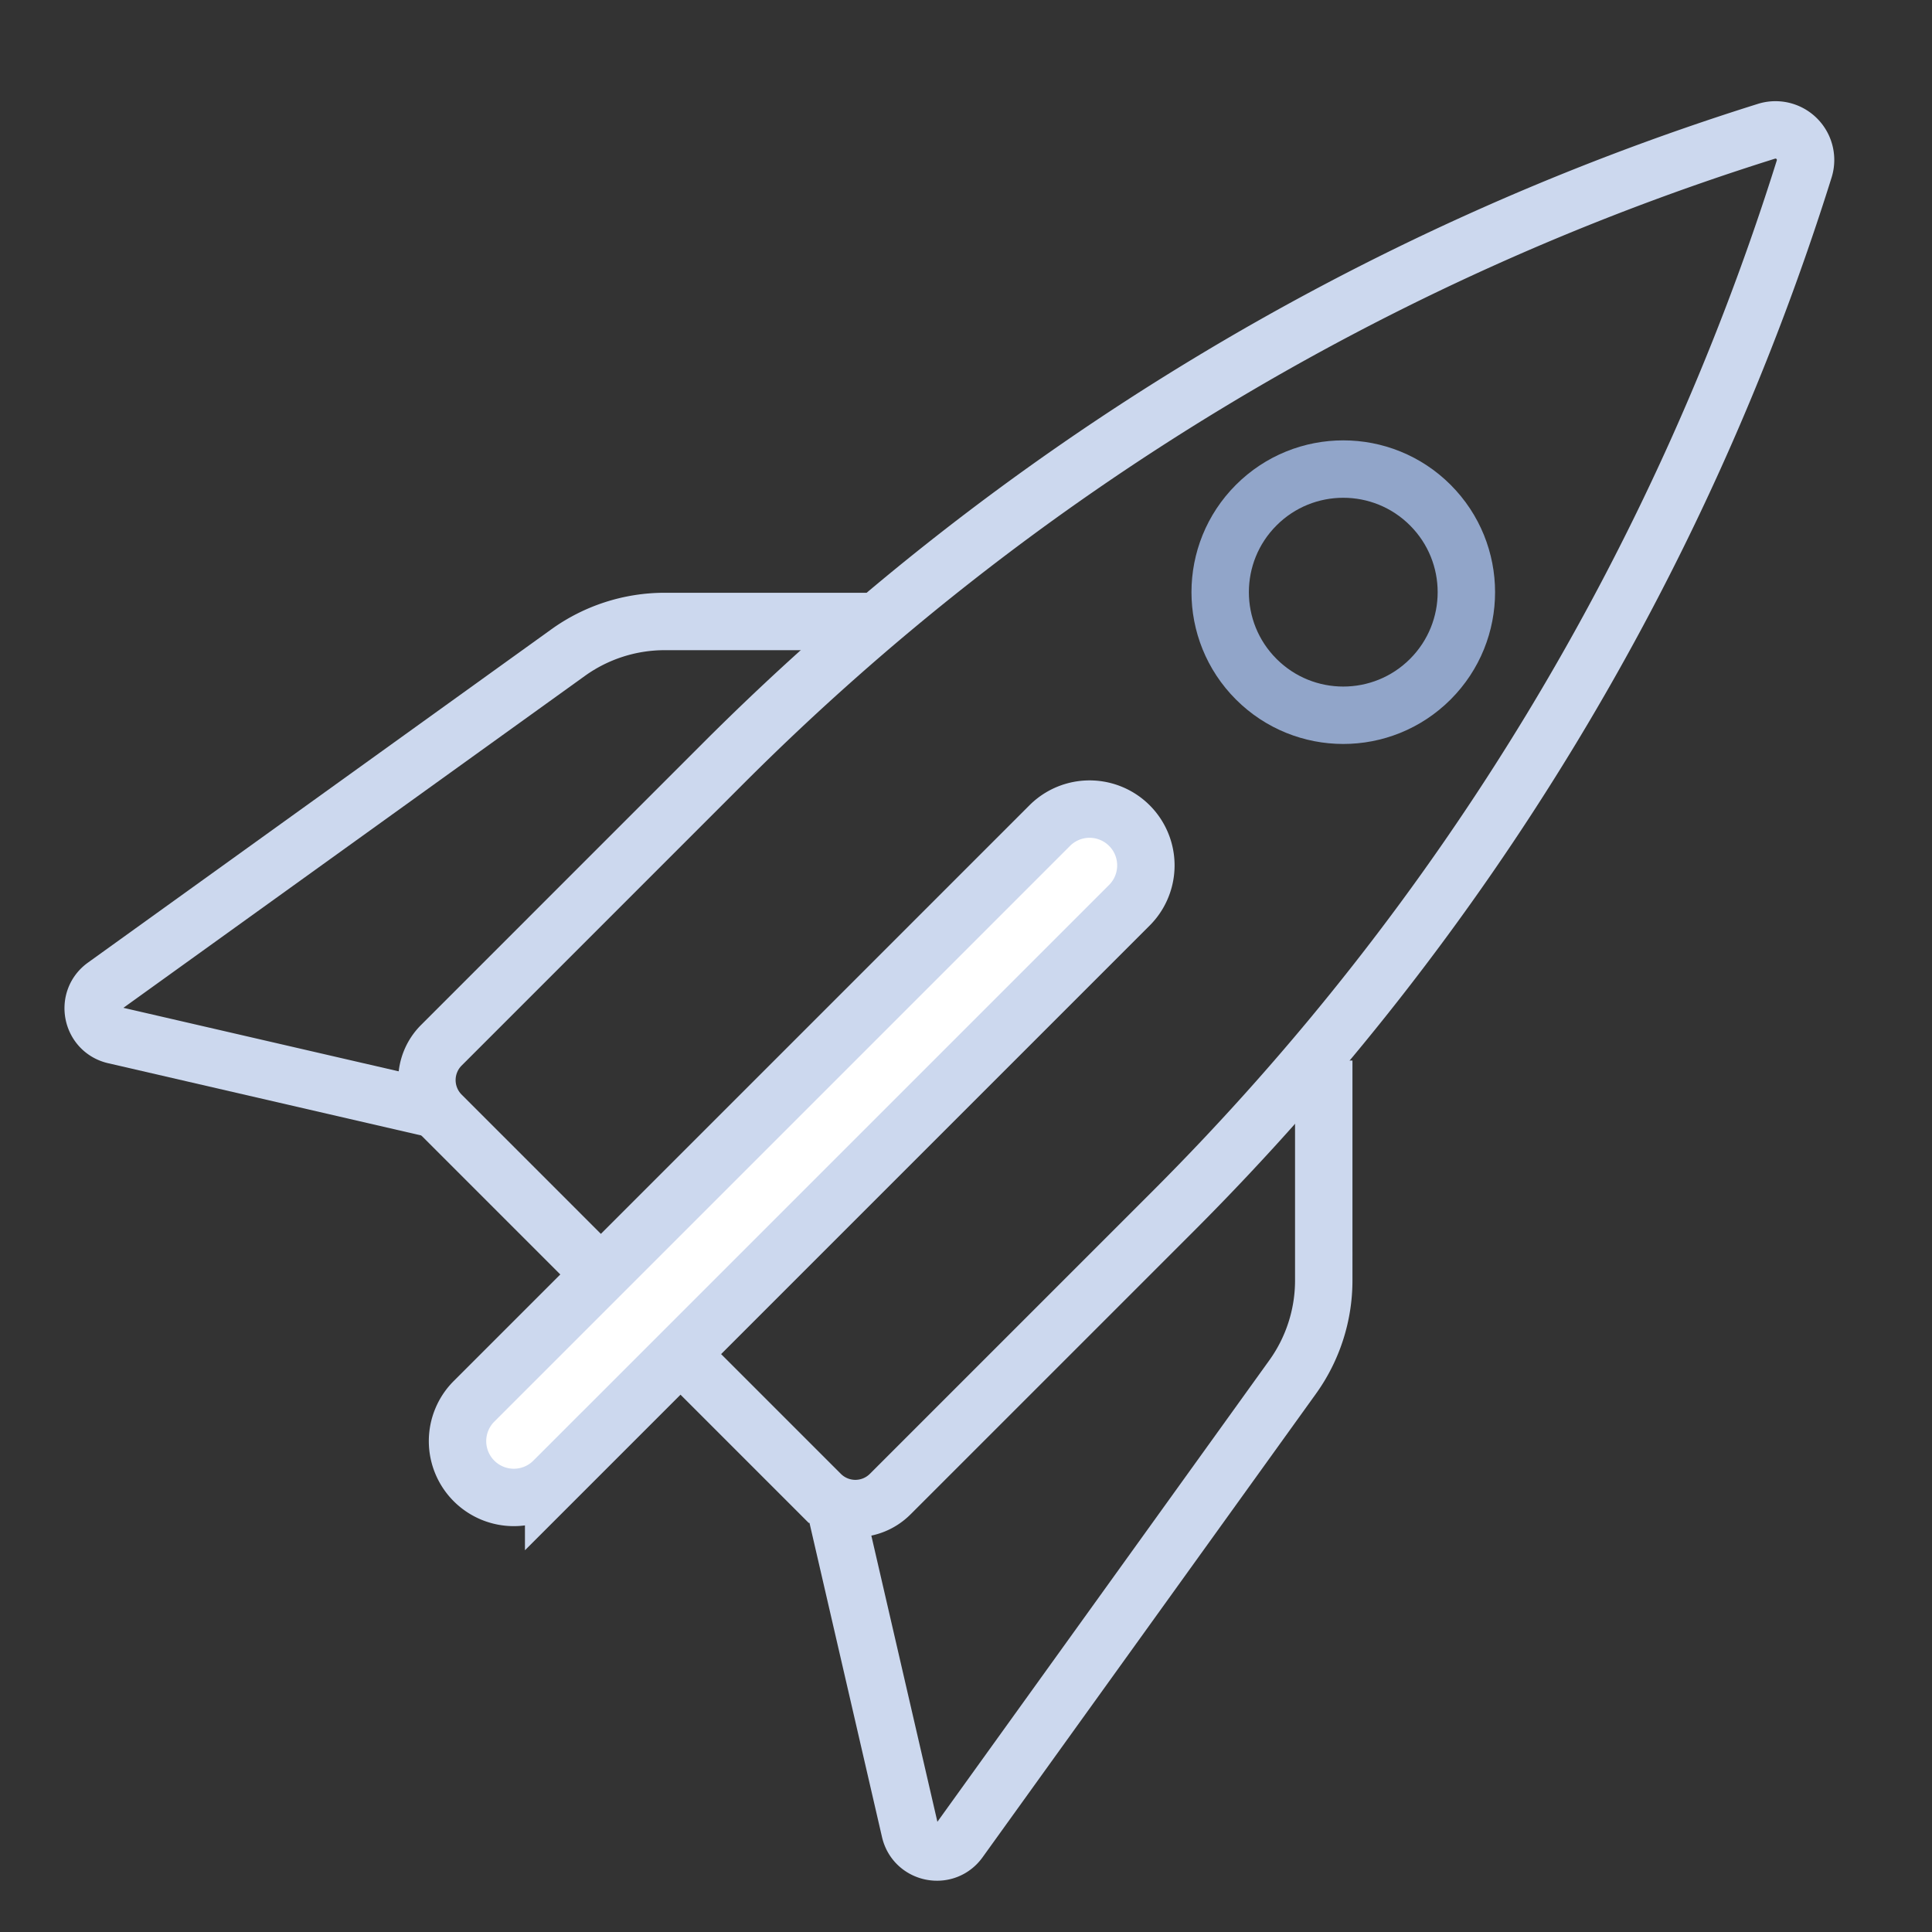
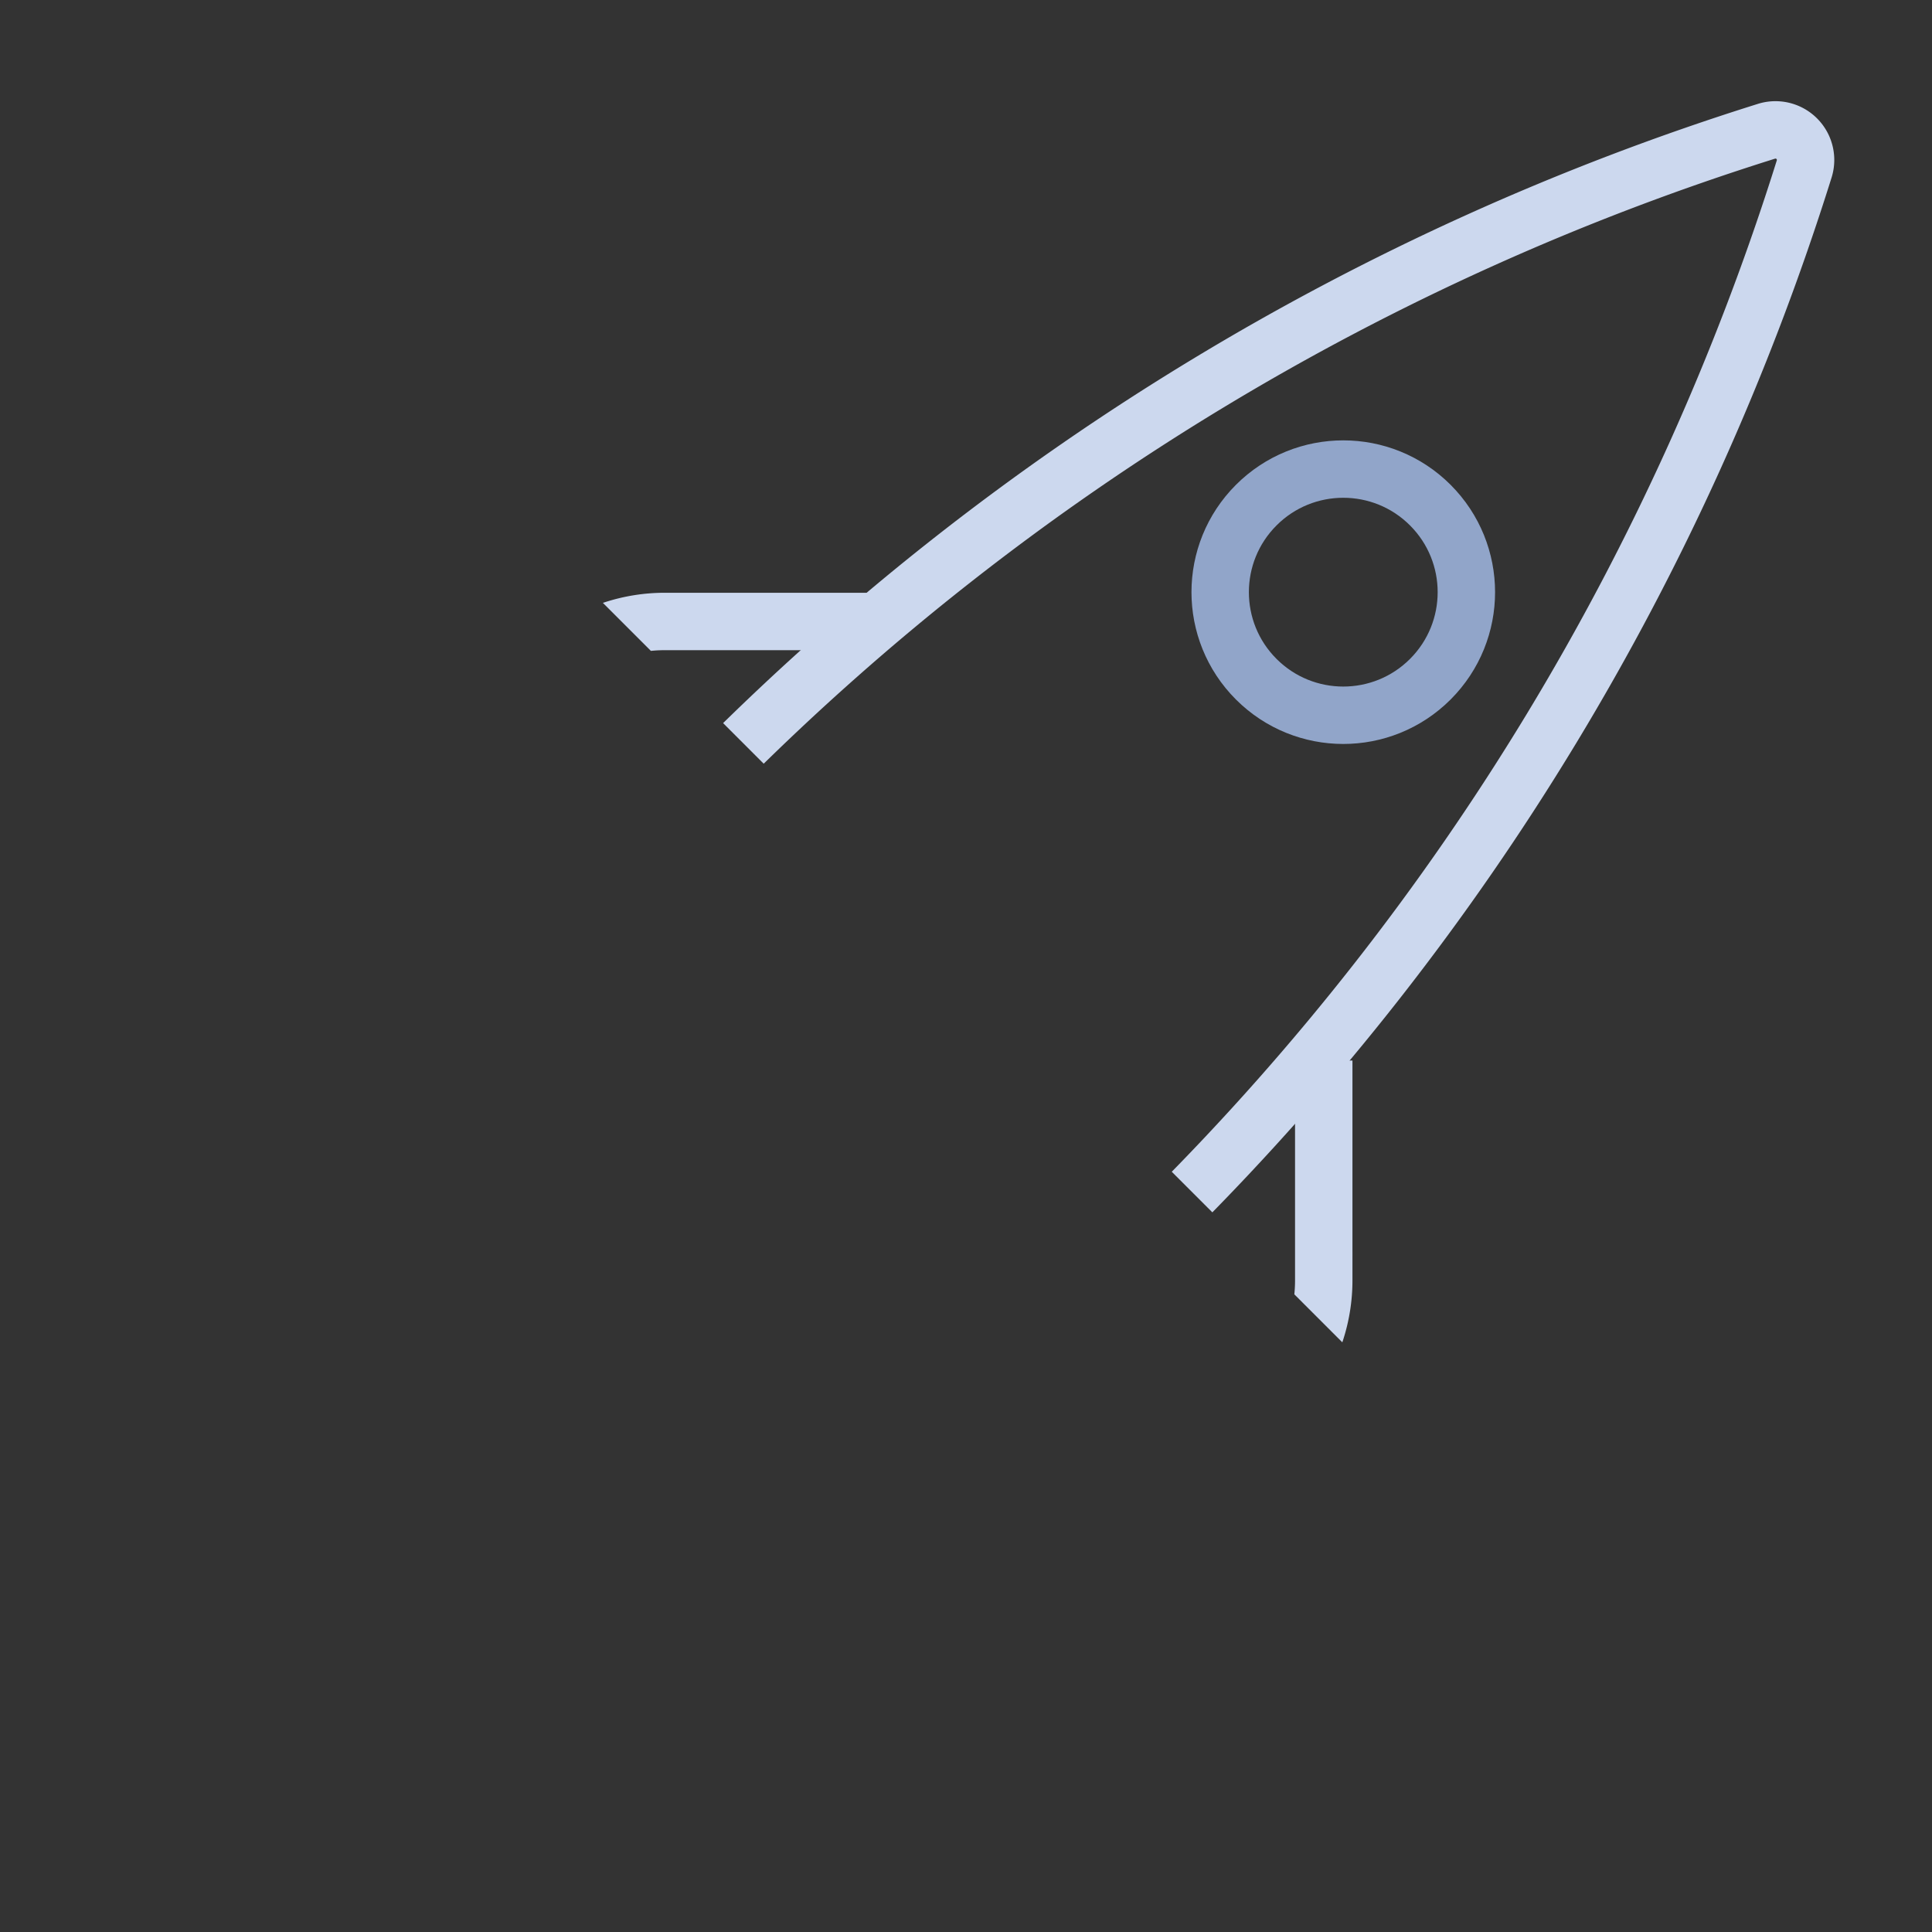
<svg xmlns="http://www.w3.org/2000/svg" width="70" height="70" fill="none">
  <rect width="100%" height="100%" fill="#333333" stroke="none" />
  <g stroke-width="2.08" clip-path="url(#a)">
    <path stroke="#CCD8EE" d="M29.73 54.136 15.99 40.394a1.783 1.783 0 0 1 0-2.521l10.236-10.237a92.6 92.6 0 0 1 37.78-22.881A1.09 1.09 0 0 1 65.37 6.12 92.6 92.6 0 0 1 42.489 43.9L32.252 54.136a1.783 1.783 0 0 1-2.521 0Z" />
    <path stroke="#CCD8EE" d="M32.052 22.517h-7.966a6 6 0 0 0-3.503 1.129L3.793 35.722c-.698.503-.479 1.593.359 1.787l11.637 2.685m32.173-1.768v7.966a6 6 0 0 1-1.13 3.504l-12.076 16.79c-.502.698-1.593.478-1.786-.36L30.284 54.69" />
-     <path fill="#fff" stroke="#CCD8EE" d="m20.06 53.658 20.86-20.86a2.04 2.04 0 1 0-2.886-2.885l-20.86 20.86a2.04 2.04 0 0 0 2.886 2.884Z" />
    <circle cx="48.669" cy="21.456" r="4.46" stroke="#91A5C9" transform="rotate(45 48.67 21.456)" />
  </g>
  <defs>
    <clipPath id="a">
-       <path fill="#fff" d="M0 0h70v70H0z" />
+       <path fill="#fff" d="M0 0h70v70z" />
    </clipPath>
  </defs>
</svg>